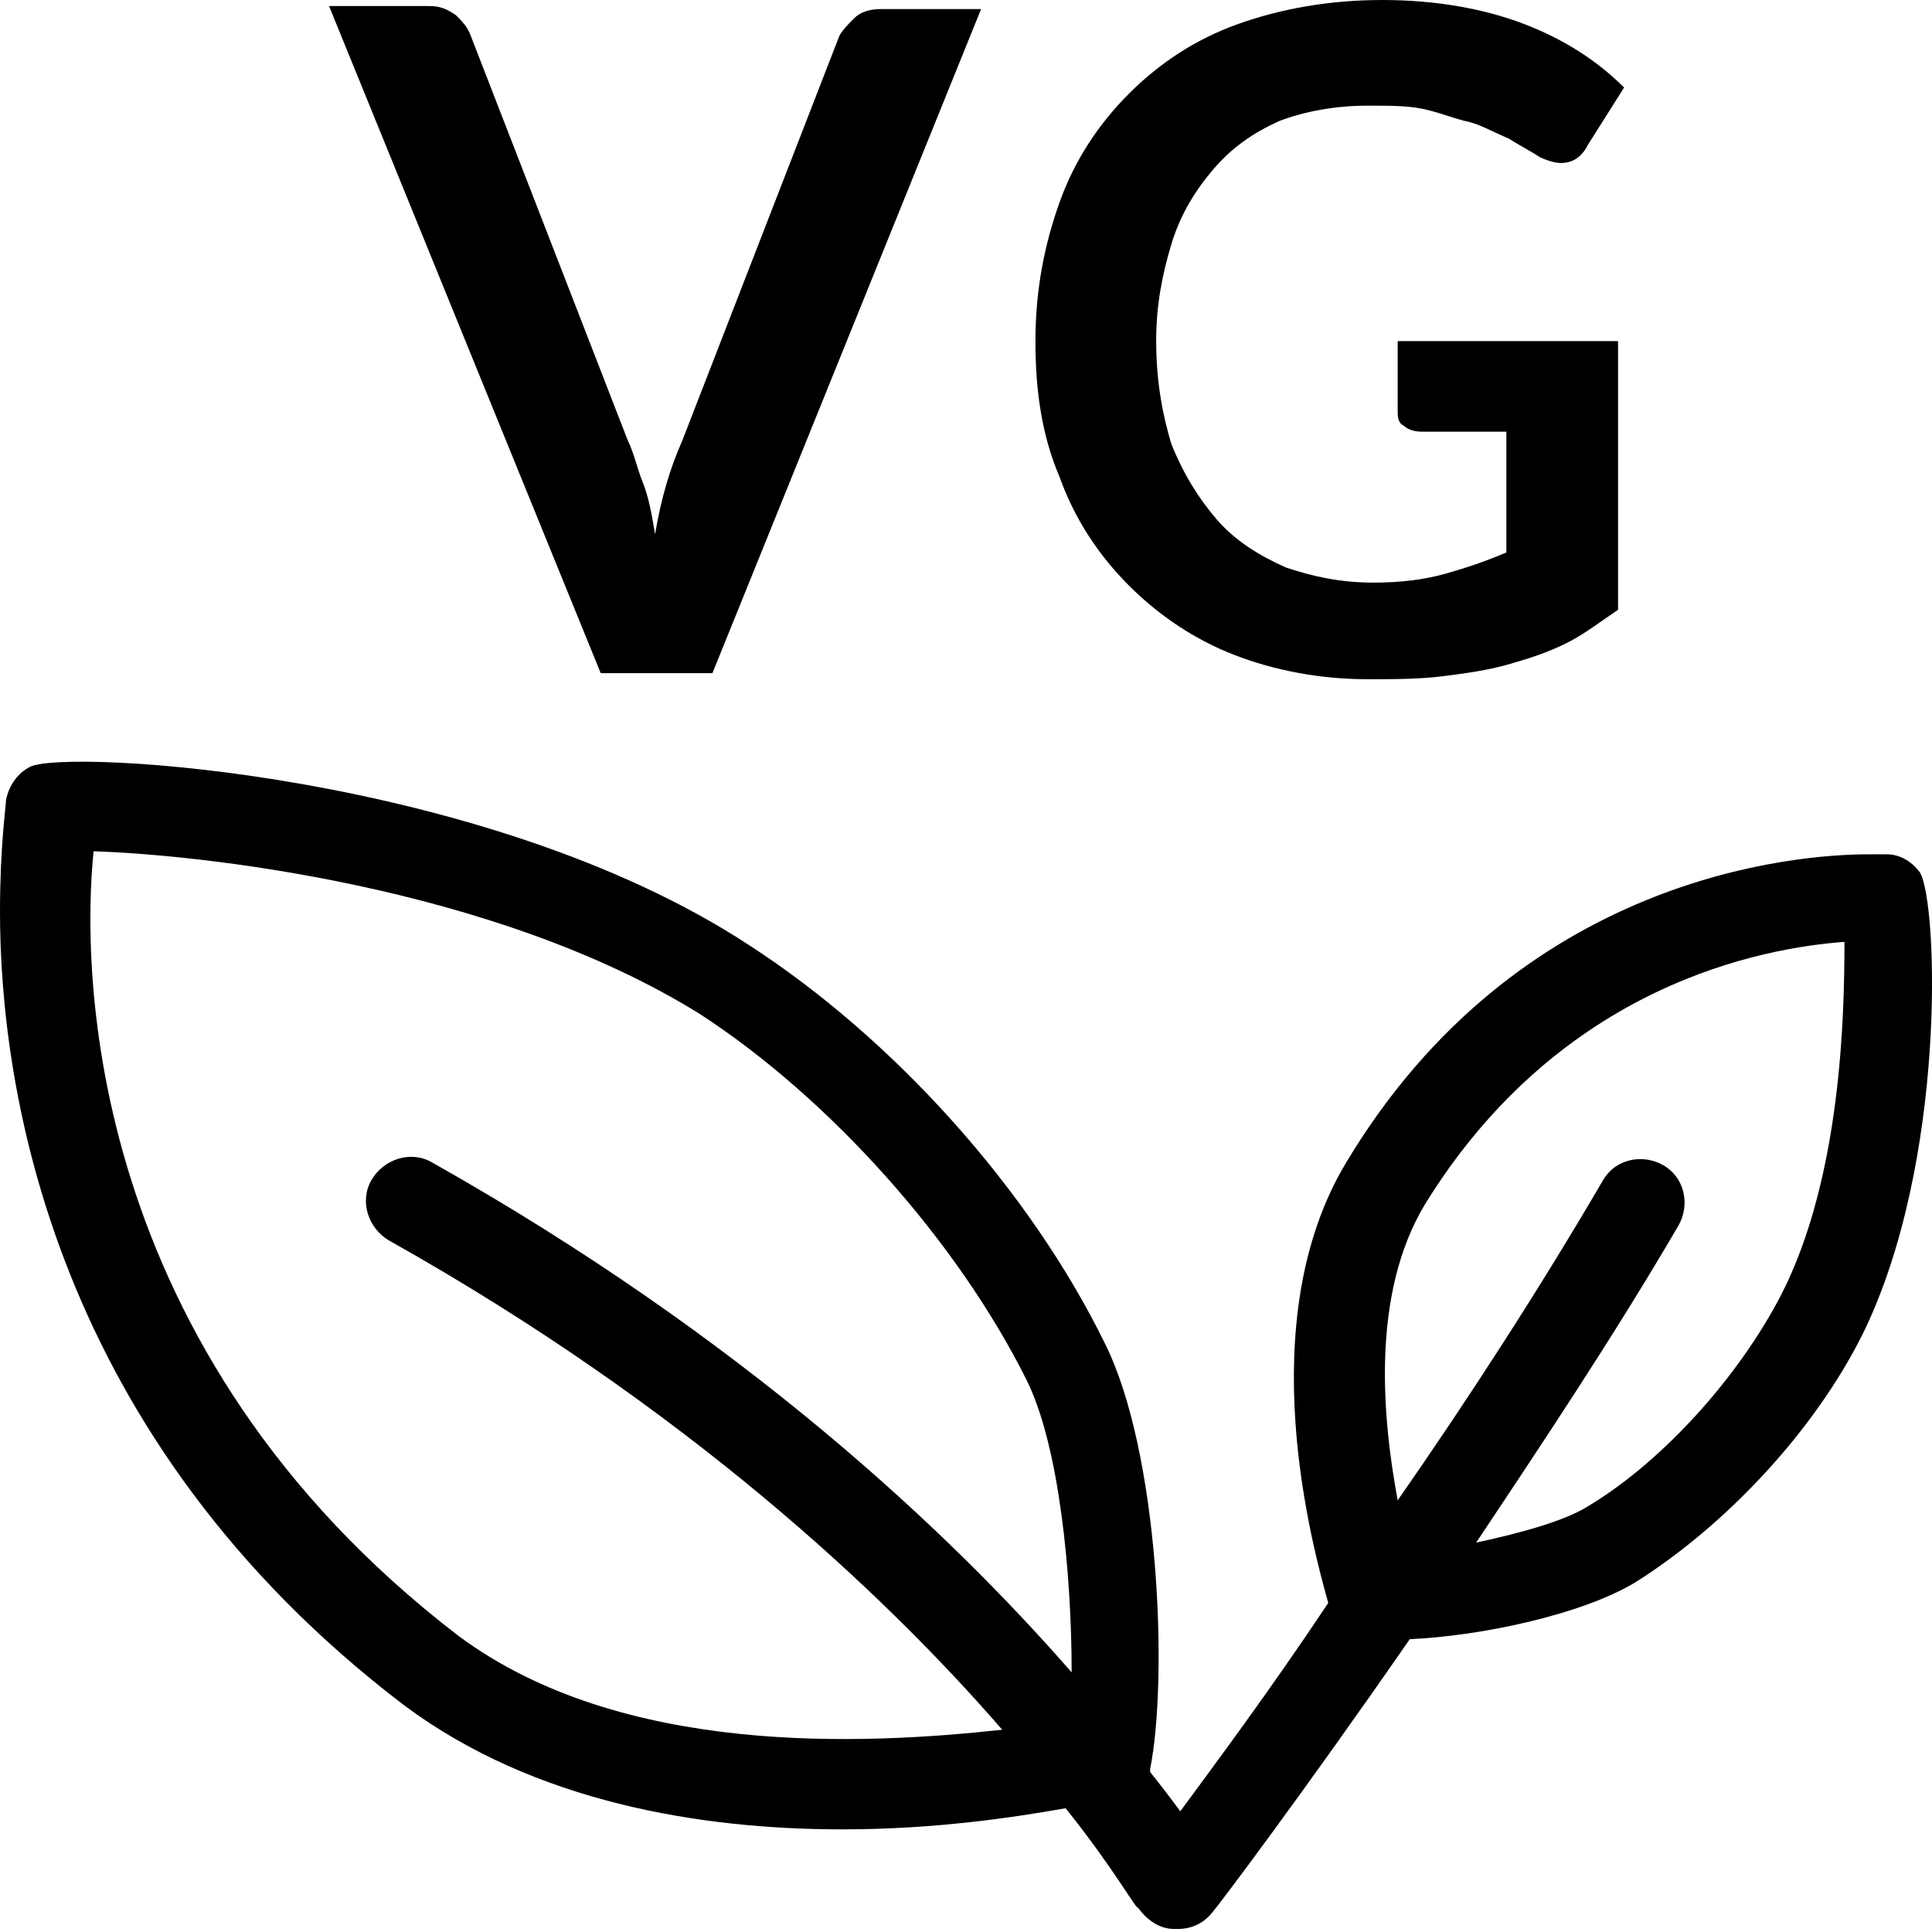
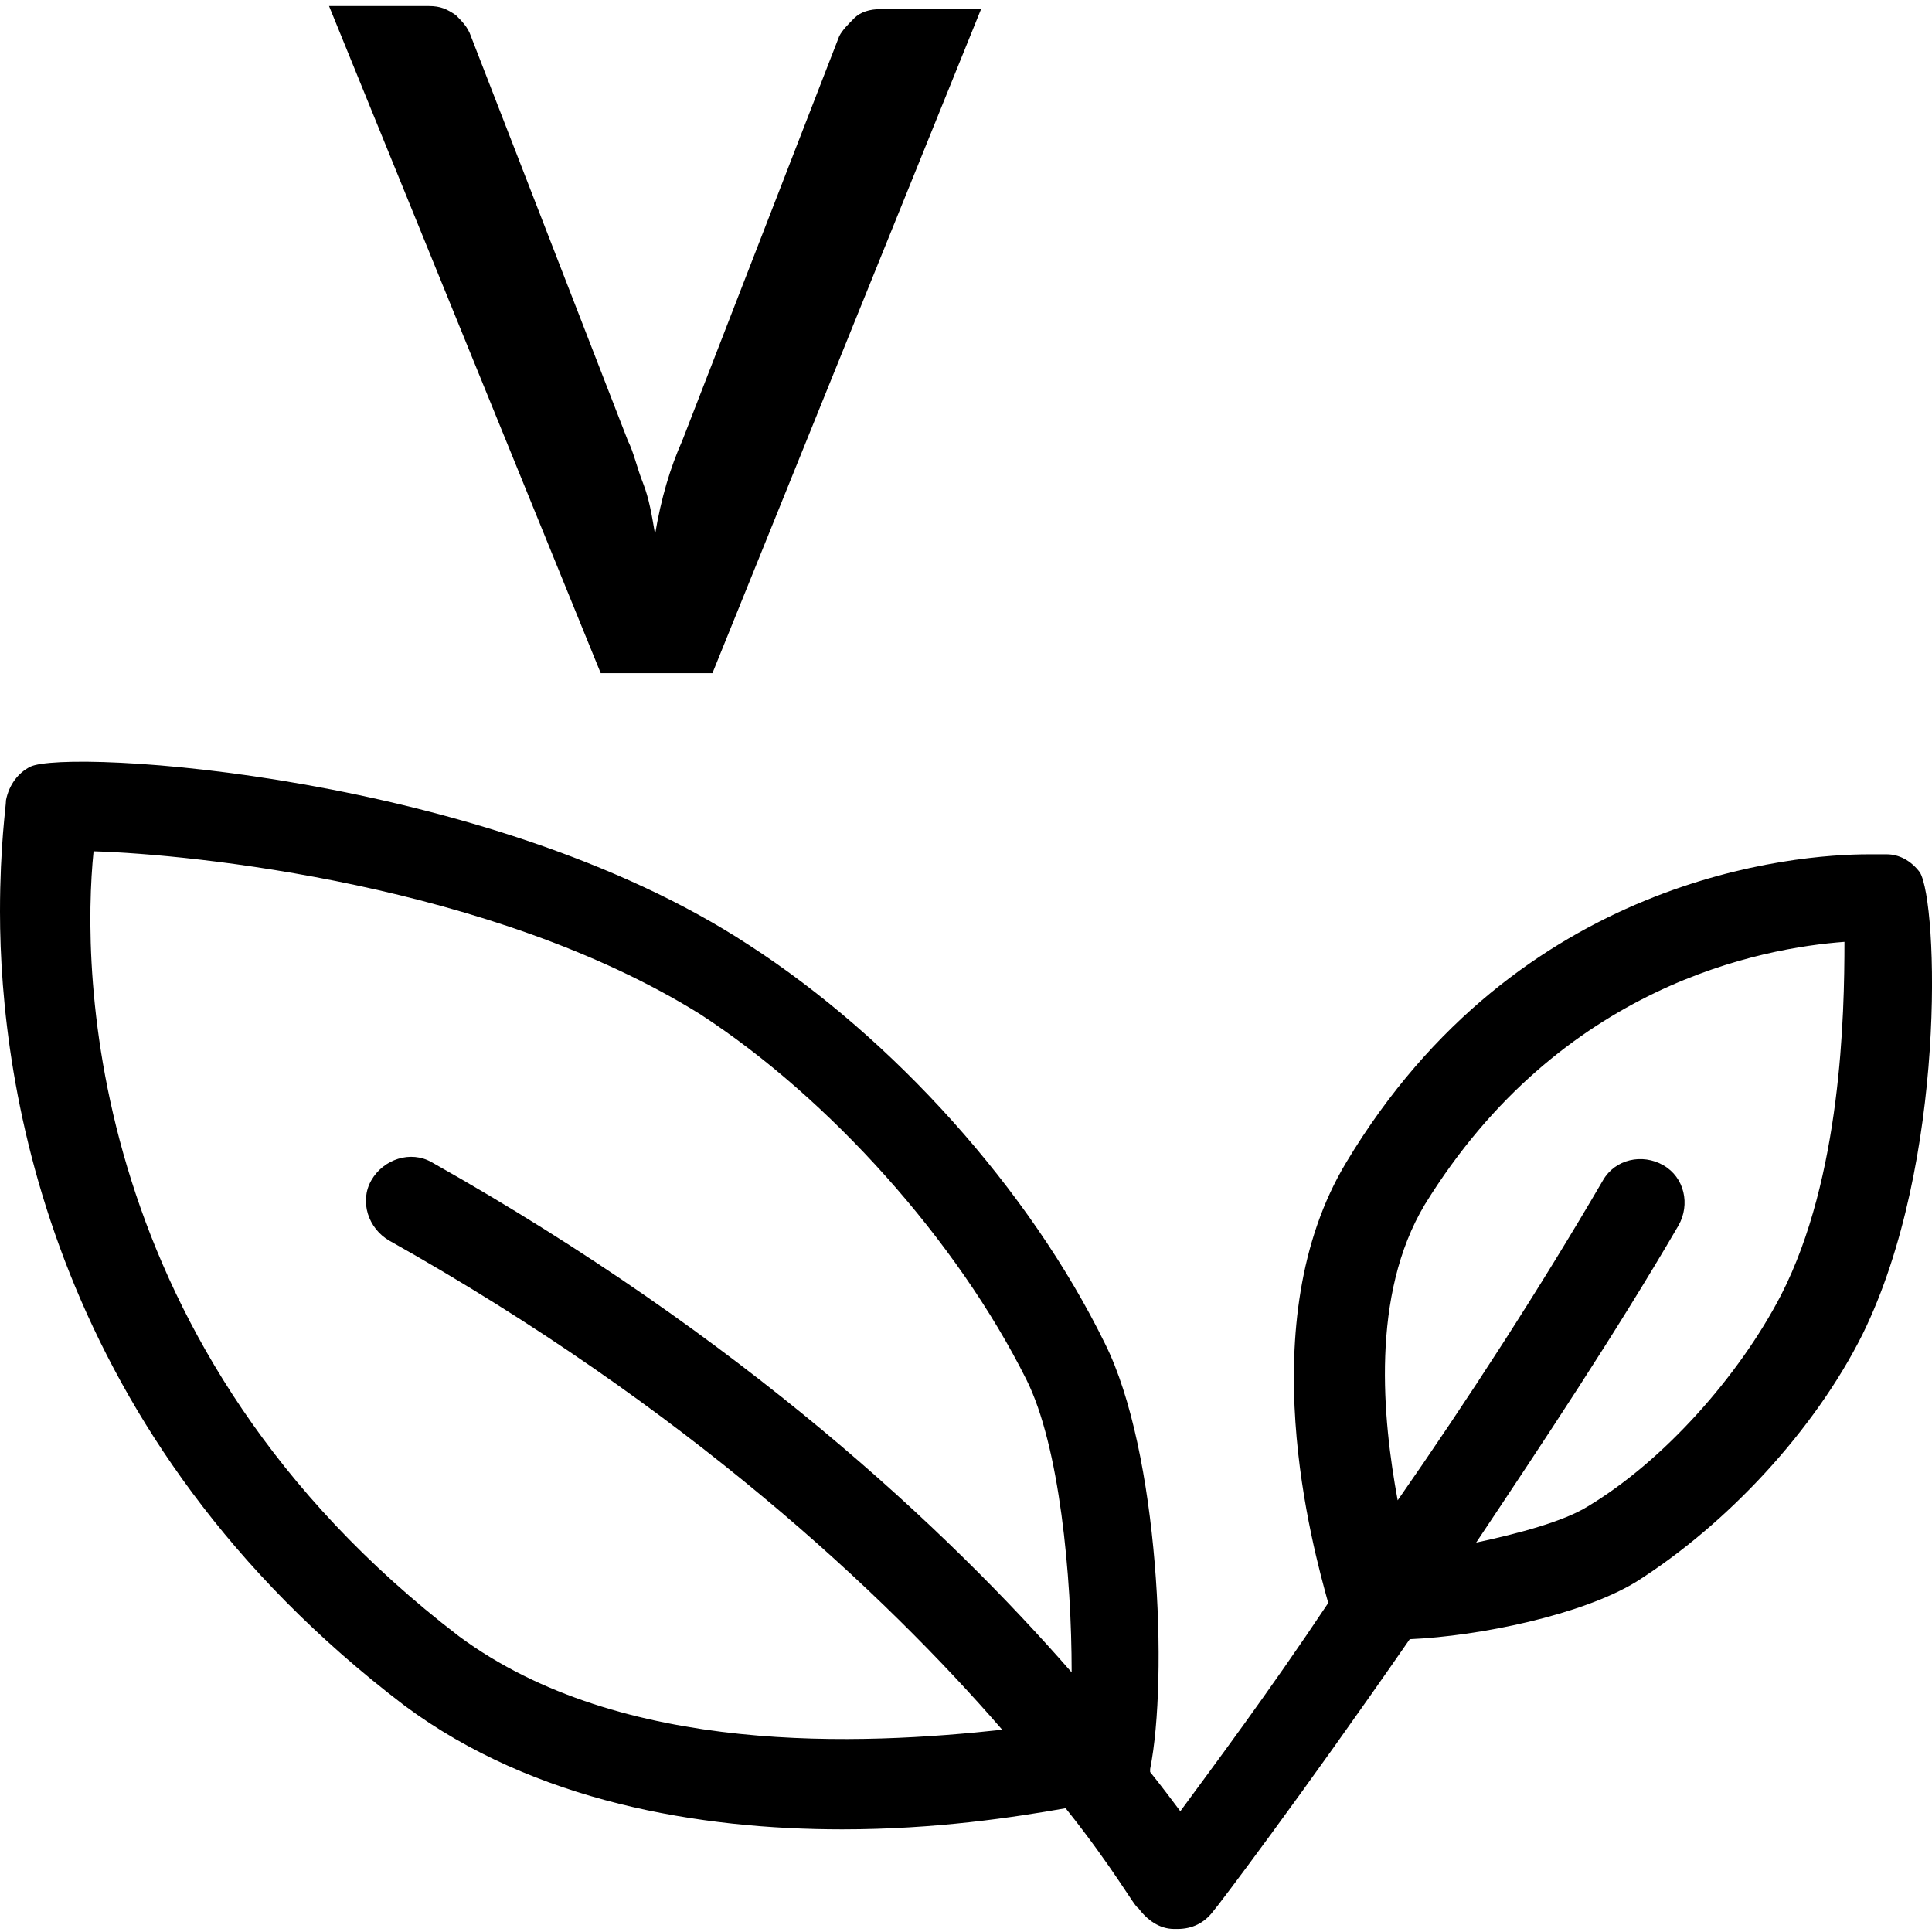
<svg xmlns="http://www.w3.org/2000/svg" version="1.1" baseProfile="tiny" id="Layer_1" x="0px" y="0px" viewBox="0 0 64 64" overflow="visible" xml:space="preserve">
  <g>
    <g>
      <path d="M10.9,0.2h3.3c0.4,0,0.6,0.1,0.9,0.3c0.2,0.2,0.4,0.4,0.5,0.7l5.2,13.4c0.2,0.4,0.3,0.9,0.5,1.4c0.2,0.5,0.3,1.1,0.4,1.7    c0.2-1.2,0.5-2.2,0.9-3.1l5.2-13.4c0.1-0.2,0.3-0.4,0.5-0.6c0.2-0.2,0.5-0.3,0.9-0.3h3.3l-8.9,22h-3.7L10.9,0.2z" />
-       <path d="M45.5,19.3c0.9,0,1.7-0.1,2.4-0.3s1.3-0.4,2-0.7v-4h-2.8c-0.3,0-0.5-0.1-0.6-0.2c-0.2-0.1-0.2-0.3-0.2-0.5v-2.3h7.3v8.9    c-0.6,0.4-1.1,0.8-1.7,1.1c-0.6,0.3-1.2,0.5-1.9,0.7c-0.7,0.2-1.4,0.3-2.2,0.4c-0.8,0.1-1.6,0.1-2.5,0.1c-1.6,0-3.1-0.3-4.4-0.8    s-2.5-1.3-3.5-2.3c-1-1-1.8-2.2-2.3-3.6c-0.6-1.4-0.8-2.9-0.8-4.5c0-1.7,0.3-3.2,0.8-4.6c0.5-1.4,1.3-2.6,2.3-3.6s2.2-1.8,3.6-2.3    c1.4-0.5,3-0.8,4.8-0.8c1.8,0,3.4,0.3,4.7,0.8c1.3,0.5,2.4,1.2,3.3,2.1l-1.2,1.9c-0.2,0.4-0.5,0.6-0.9,0.6c-0.2,0-0.5-0.1-0.7-0.2    c-0.3-0.2-0.7-0.4-1-0.6C49.3,4.3,49,4.1,48.5,4c-0.4-0.1-0.9-0.3-1.4-0.4c-0.5-0.1-1.1-0.1-1.8-0.1c-1.1,0-2.1,0.2-2.9,0.5    c-0.9,0.4-1.6,0.9-2.2,1.6c-0.6,0.7-1.1,1.5-1.4,2.5c-0.3,1-0.5,2-0.5,3.2c0,1.3,0.2,2.4,0.5,3.4c0.4,1,0.9,1.8,1.5,2.5    c0.6,0.7,1.4,1.2,2.3,1.6C43.5,19.1,44.4,19.3,45.5,19.3z" />
    </g>
    <g>
      <path d="M63.6,28.9c-0.3-0.4-0.7-0.6-1.1-0.6c0,0-0.3,0-0.6,0c-2.4,0-11.6,0.7-17.3,10.2c-3.2,5.3-1.1,12.8-0.6,14.6    c-2,3-3.8,5.4-4.9,6.9c-0.3-0.4-0.6-0.8-1-1.3c0,0,0-0.1,0-0.1c0.6-3,0.3-10.5-1.5-14.1c-2.5-5.1-7-10.1-11.8-13.2    C16.1,25.6,2.2,24.8,1,25.4c-0.4,0.2-0.7,0.6-0.8,1.1C0.2,26.7,0,28,0,30.2C0,36,1.7,47.6,13.4,56.5c4.3,3.2,9.8,4.1,14.5,4.1    c3.1,0,5.7-0.4,7.4-0.7c1.6,2,2.3,3.3,2.4,3.3c0.3,0.4,0.7,0.7,1.2,0.7h0.1c0.5,0,0.9-0.2,1.2-0.6c0.1-0.1,2.9-3.8,6.5-9    c2.3-0.1,5.7-0.8,7.5-1.9c3-1.9,5.9-5,7.5-8.2C64.5,38.5,64.2,29.9,63.6,28.9z M15.2,54.2C2.8,44.7,2.7,32.1,3.1,28.2    c3.3,0.1,13.2,1.1,20.1,5.4c4.3,2.8,8.5,7.5,10.8,12.1c1.1,2.2,1.5,6.5,1.5,9.7c-4.1-4.7-10.9-11.1-21.2-16.9    c-0.7-0.4-1.6-0.1-2,0.6c-0.4,0.7-0.1,1.6,0.6,2c9.8,5.5,16.4,11.7,20.3,16.2C28.6,57.8,20.6,58.2,15.2,54.2z M59,42.9    c-1.4,2.7-3.9,5.5-6.4,7c-0.8,0.5-2.3,0.9-3.7,1.2c2.2-3.3,4.6-6.9,6.7-10.5c0.4-0.7,0.2-1.6-0.5-2c-0.7-0.4-1.6-0.2-2,0.5    c-2.1,3.6-4.5,7.3-6.8,10.6c-0.5-2.7-0.9-6.8,0.9-9.8c4.5-7.3,11.2-8.5,13.9-8.7C61.1,33.6,61,39,59,42.9z" />
    </g>
  </g>
</svg>